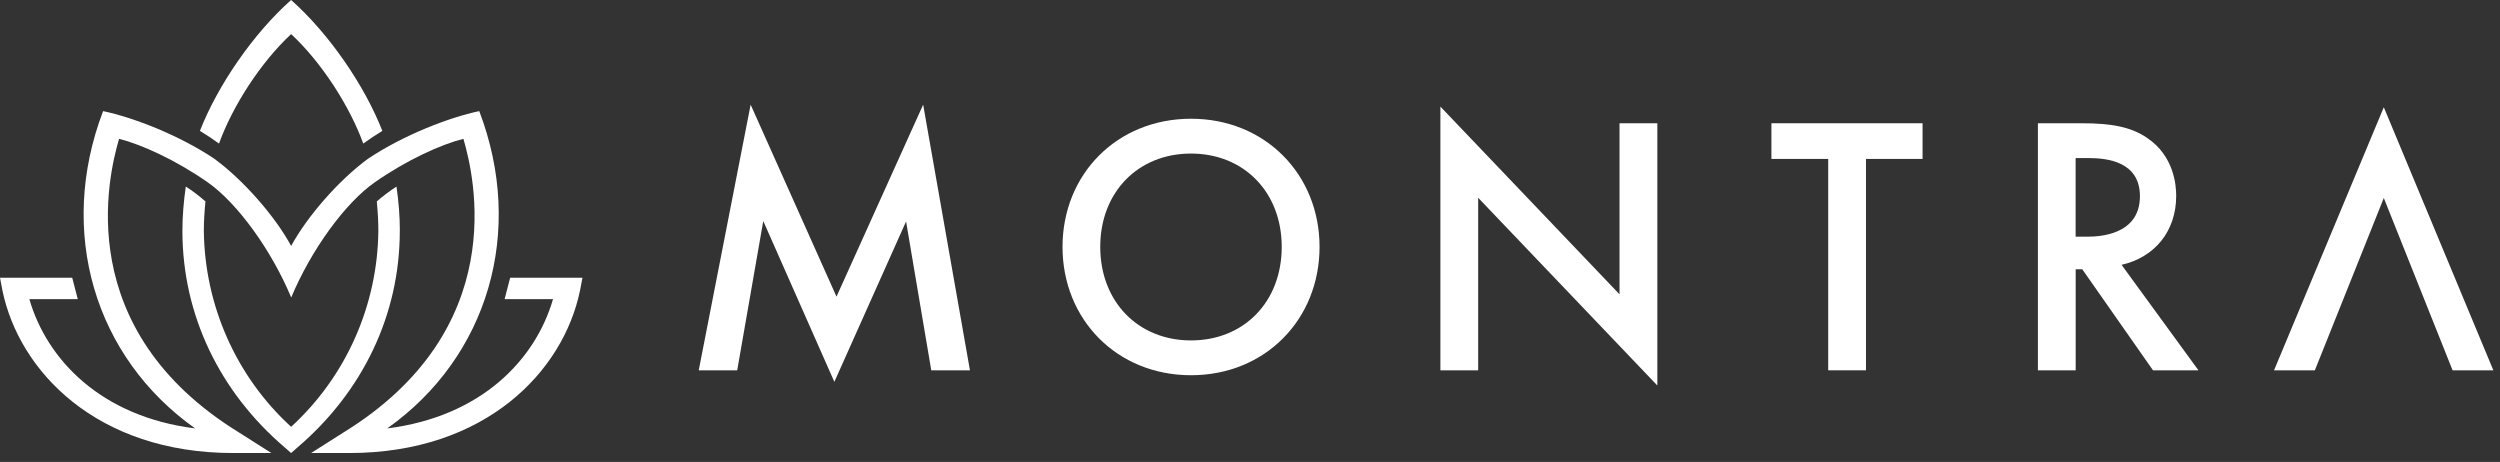
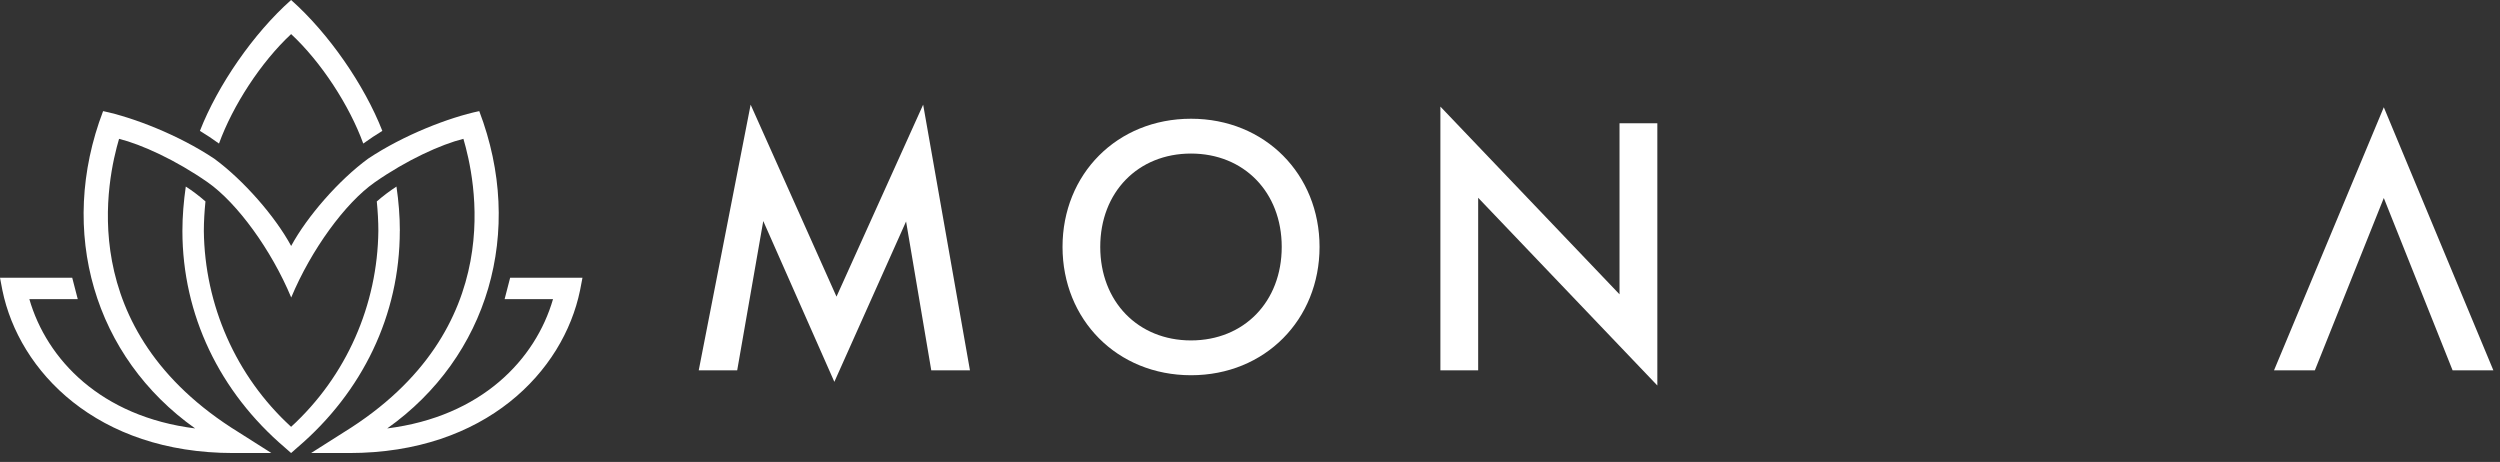
<svg xmlns="http://www.w3.org/2000/svg" width="184" height="34" viewBox="0 0 184 34" fill="none">
  <rect x="0" y="0" width="184" height="34" fill="#333333" stroke="none" />
  <path d="M21.429 2.511C23.643 4.571 25.715 7.758 26.736 10.566C27.206 10.226 27.677 9.914 28.14 9.633C26.823 6.264 24.197 2.456 21.425 0C18.657 2.456 16.031 6.264 14.714 9.633C15.177 9.914 15.648 10.222 16.118 10.566C17.138 7.758 19.21 4.571 21.425 2.511" fill="white" />
  <path d="M29.429 16.992C29.429 15.912 29.338 14.805 29.18 13.73C28.693 14.05 28.207 14.41 27.732 14.825C27.803 15.549 27.847 16.288 27.847 16.992C27.788 22.421 25.51 27.677 21.425 31.414C17.34 27.677 15.062 22.421 15.003 16.992C15.003 16.288 15.05 15.549 15.122 14.825C14.647 14.41 14.165 14.046 13.674 13.73C13.52 14.805 13.425 15.912 13.425 16.992C13.425 23.181 16.17 28.847 20.958 32.932L21.425 33.343L21.892 32.932C26.68 28.847 29.425 23.184 29.425 16.992" fill="white" />
  <path d="M37.547 20.44L37.14 22.014H40.703C39.417 26.455 35.447 30.658 28.499 31.532C35.914 26.277 38.658 17.051 35.273 8.178C33.055 8.644 29.709 9.933 27.095 11.677C24.936 13.255 22.599 15.94 21.429 18.103C20.262 15.94 17.925 13.259 15.766 11.677C13.152 9.933 9.811 8.644 7.588 8.178C4.204 17.051 6.948 26.277 14.362 31.532C7.414 30.658 3.444 26.455 2.159 22.014H5.722L5.315 20.44H0L0.178 21.373C1.404 27.329 7.126 33.343 17.17 33.343H19.974L17.581 31.825C5.259 24.233 7.944 13.022 8.763 10.218C10.396 10.626 12.935 11.772 15.303 13.429C17.462 14.948 19.974 18.392 21.433 21.895C22.896 18.392 25.403 14.948 27.566 13.429C29.935 11.772 32.469 10.626 34.107 10.218C34.925 13.018 37.61 24.233 25.288 31.825L22.896 33.343H25.7C35.744 33.343 41.466 27.329 42.691 21.373L42.87 20.44H37.555H37.547Z" fill="white" />
  <path d="M51.427 27.254L55.247 7.703L61.566 21.832L67.944 7.703L71.388 27.254H68.541L66.687 16.3L61.408 28.104L56.176 16.268L54.258 27.254H51.427Z" fill="white" />
  <path d="M94.335 18.171C94.335 14.149 91.556 11.302 87.657 11.302C83.758 11.302 80.978 14.145 80.978 18.171C80.978 22.196 83.758 25.055 87.657 25.055C91.556 25.055 94.335 22.212 94.335 18.171ZM97.119 18.171C97.119 23.513 93.114 27.617 87.661 27.617C82.207 27.617 78.202 23.517 78.202 18.171C78.202 12.824 82.207 8.739 87.661 8.739C93.114 8.739 97.119 12.84 97.119 18.171Z" fill="white" />
  <path d="M106.013 27.254V7.846L119.197 21.662V9.071H121.98V28.373L108.793 14.556V27.254H106.013Z" fill="white" />
-   <path d="M137.336 11.697V27.254H134.556V11.697H130.376V9.071H141.5V11.697H137.336Z" fill="white" />
-   <path d="M152.766 17.419H153.632C154.403 17.419 157.499 17.34 157.499 14.445C157.499 11.883 155.079 11.634 153.711 11.634H152.766V17.419ZM153.22 9.071C155.435 9.071 156.851 9.352 158.013 10.139C160.01 11.476 160.168 13.627 160.168 14.414C160.168 17.04 158.567 18.942 156.147 19.491L161.805 27.254H158.46L153.256 19.819H152.77V27.254H149.99V9.071H153.228H153.22Z" fill="white" />
  <path d="M180.51 27.254L175.448 14.572L170.374 27.254H167.369L175.448 7.893L183.511 27.254H180.51Z" fill="white" />
</svg>